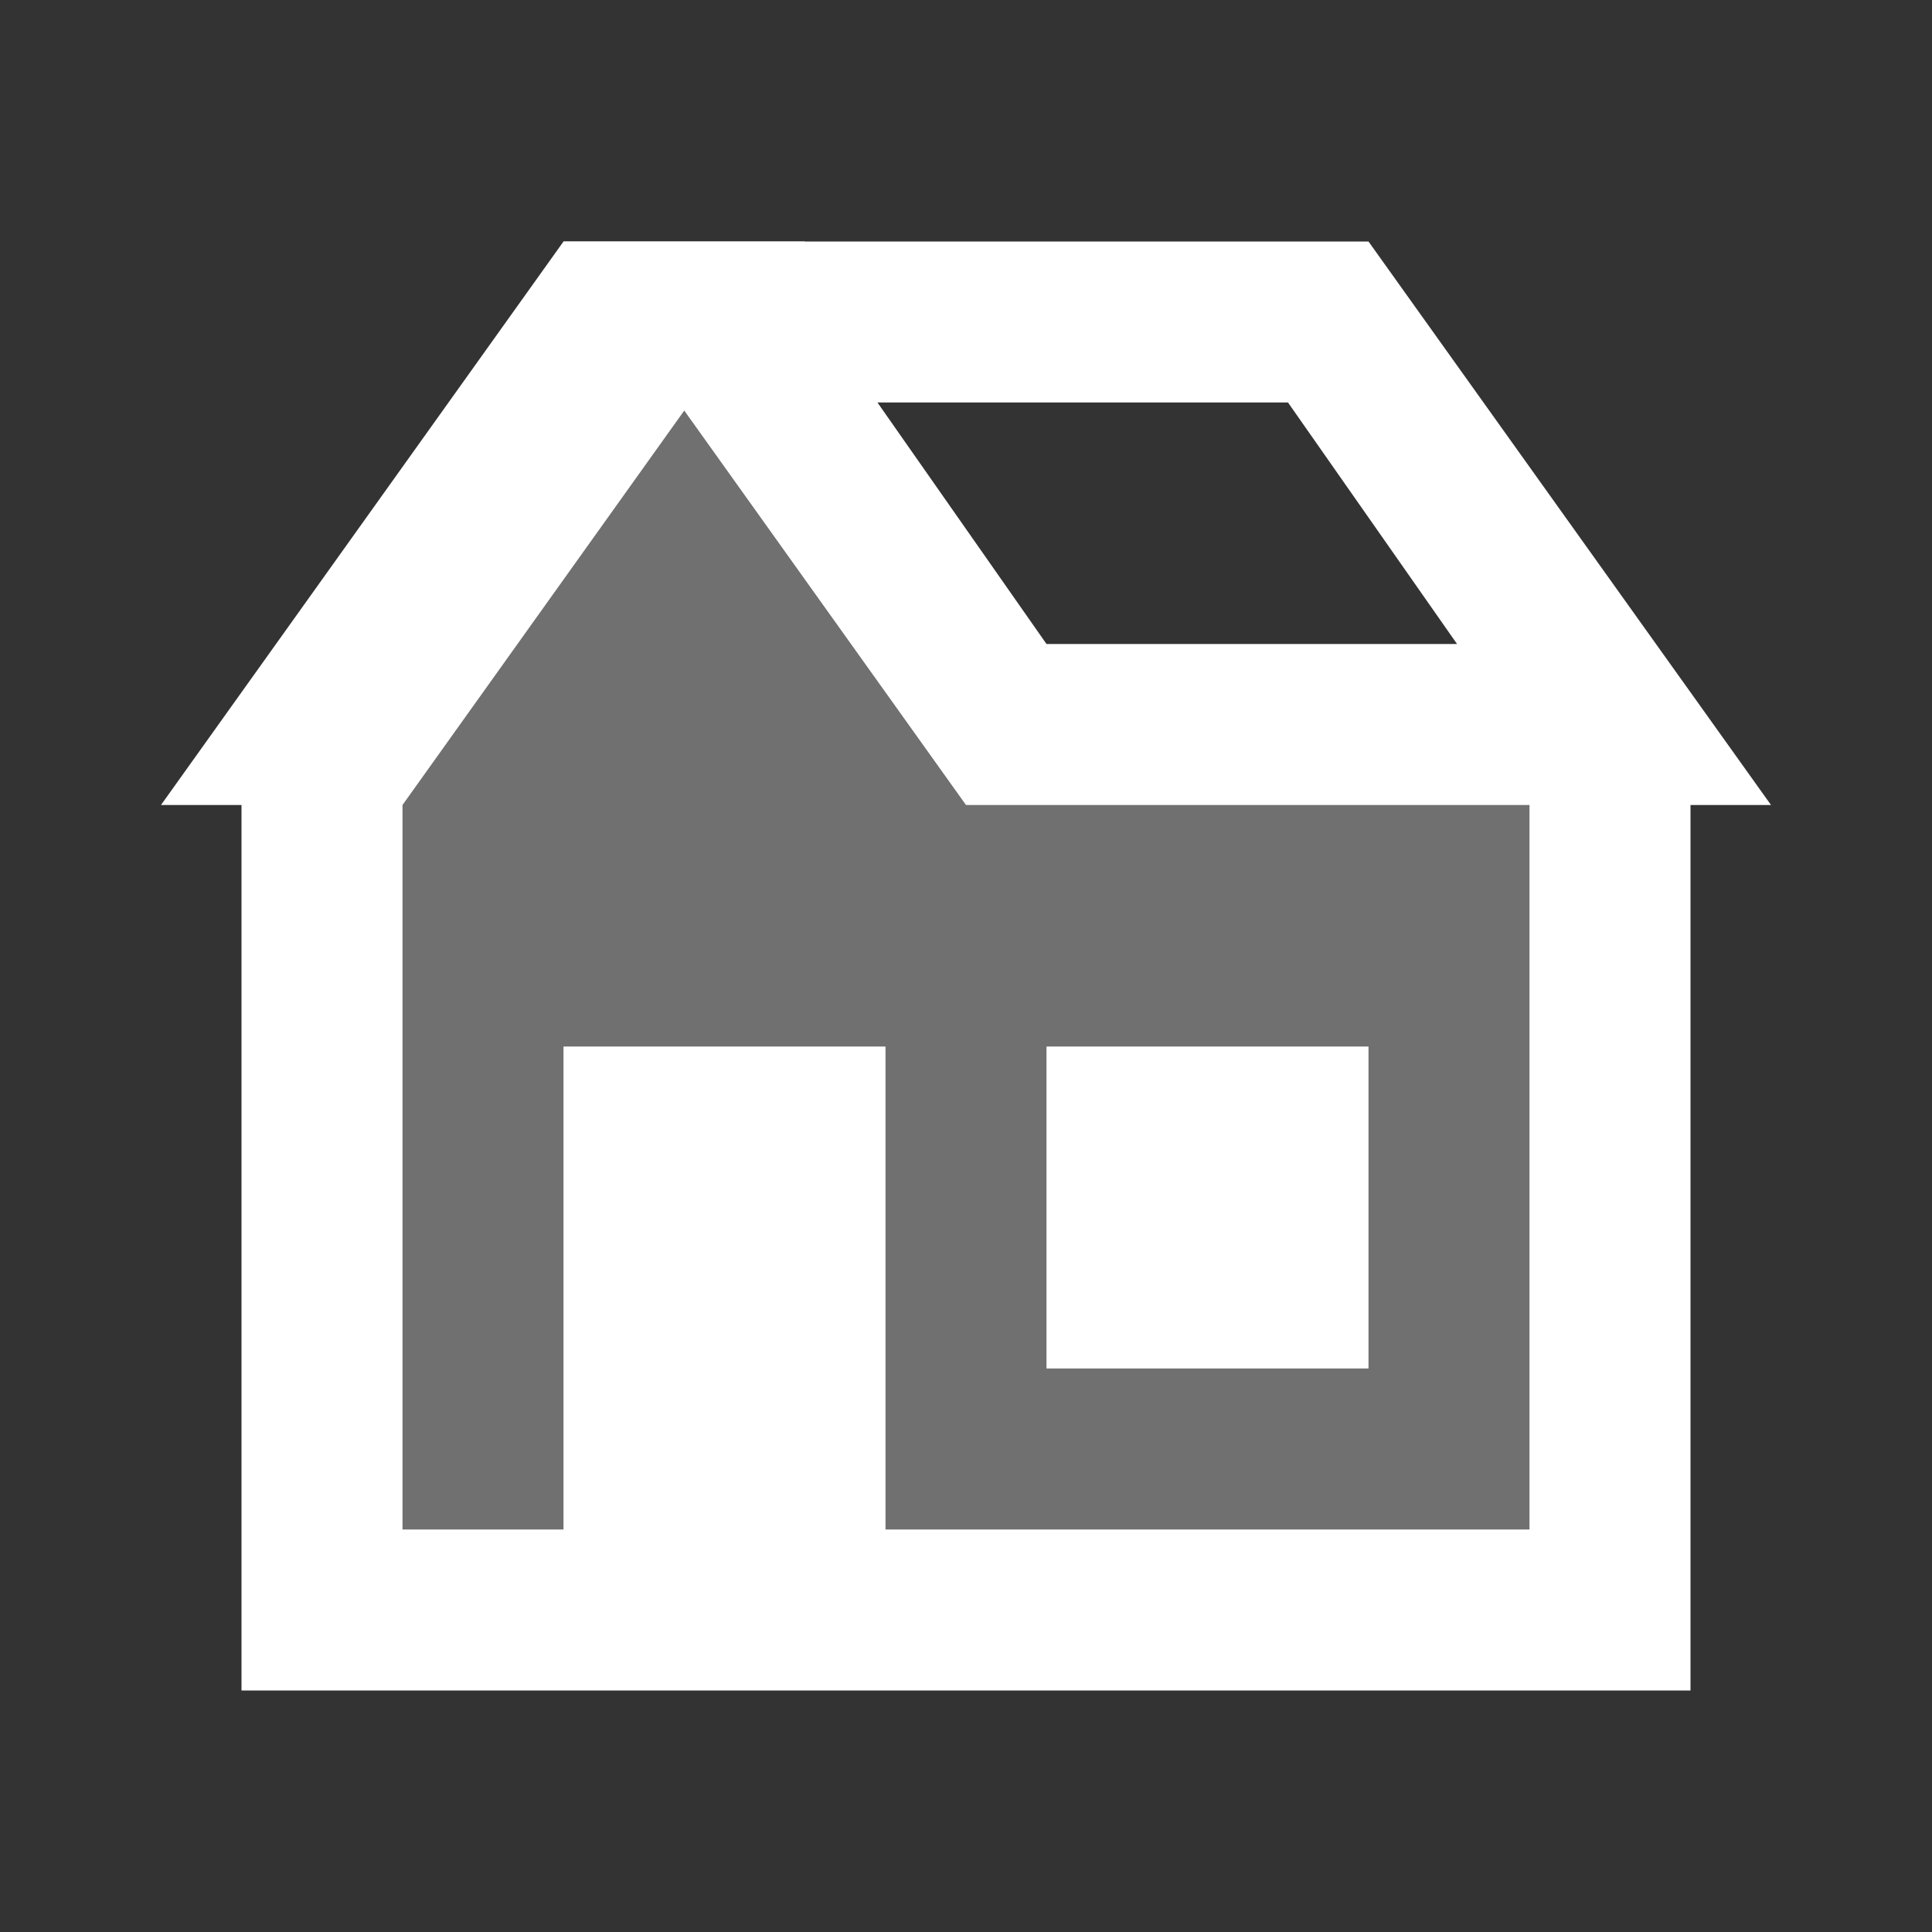
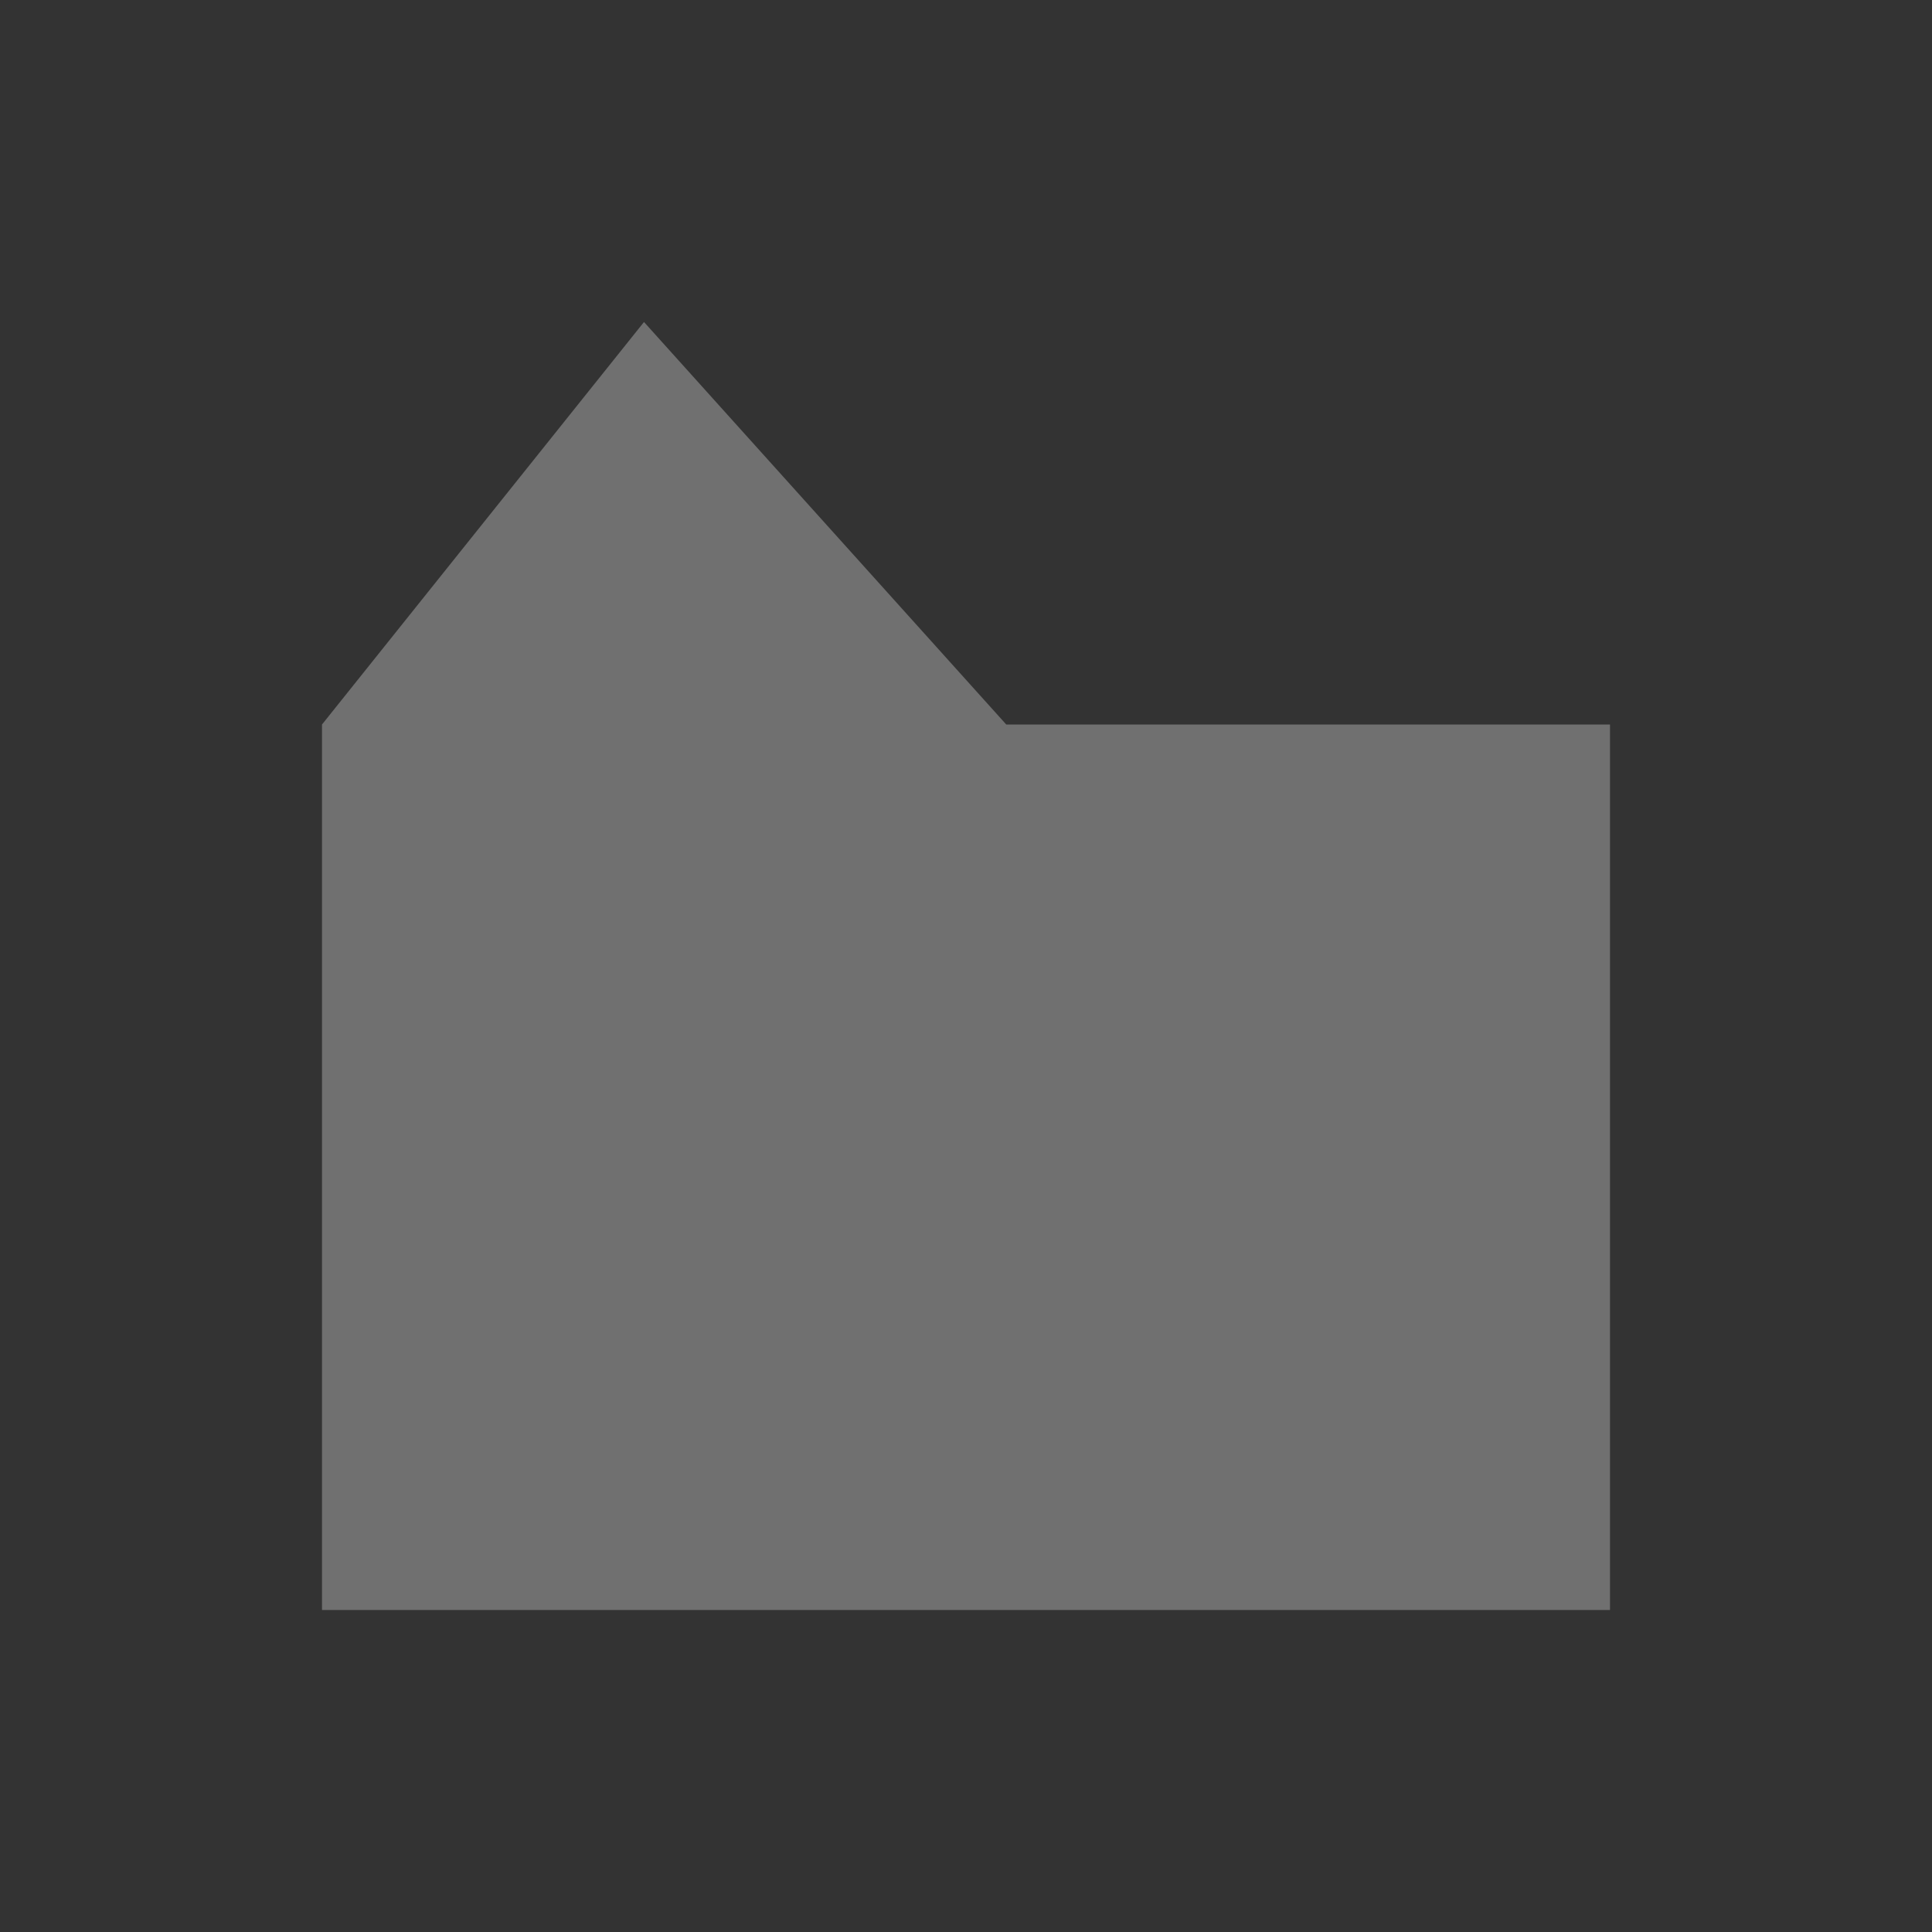
<svg xmlns="http://www.w3.org/2000/svg" width="24" height="24" viewBox="0 0 24 24" fill="none">
  <rect x="0" y="0" width="24" height="24" fill="#333333" stroke="none" />
  <g>
-     <path d="M7 13H11V20H7V13ZM17 3H7L12 10H22L17 3ZM10.9 5H16L18.1 8H13L10.9 5Z" fill="white" />
-     <path d="M10 3H7L2 10H5L10 3ZM13 13H17V17H13V13Z" fill="white" />
-     <path d="M19 9.6V19H5V9.6H3V21H21V9.6H19Z" fill="white" />
    <path opacity="0.3" d="M20 20H4V9L8 4L12.5 9H20V20Z" fill="white" />
  </g>
</svg>